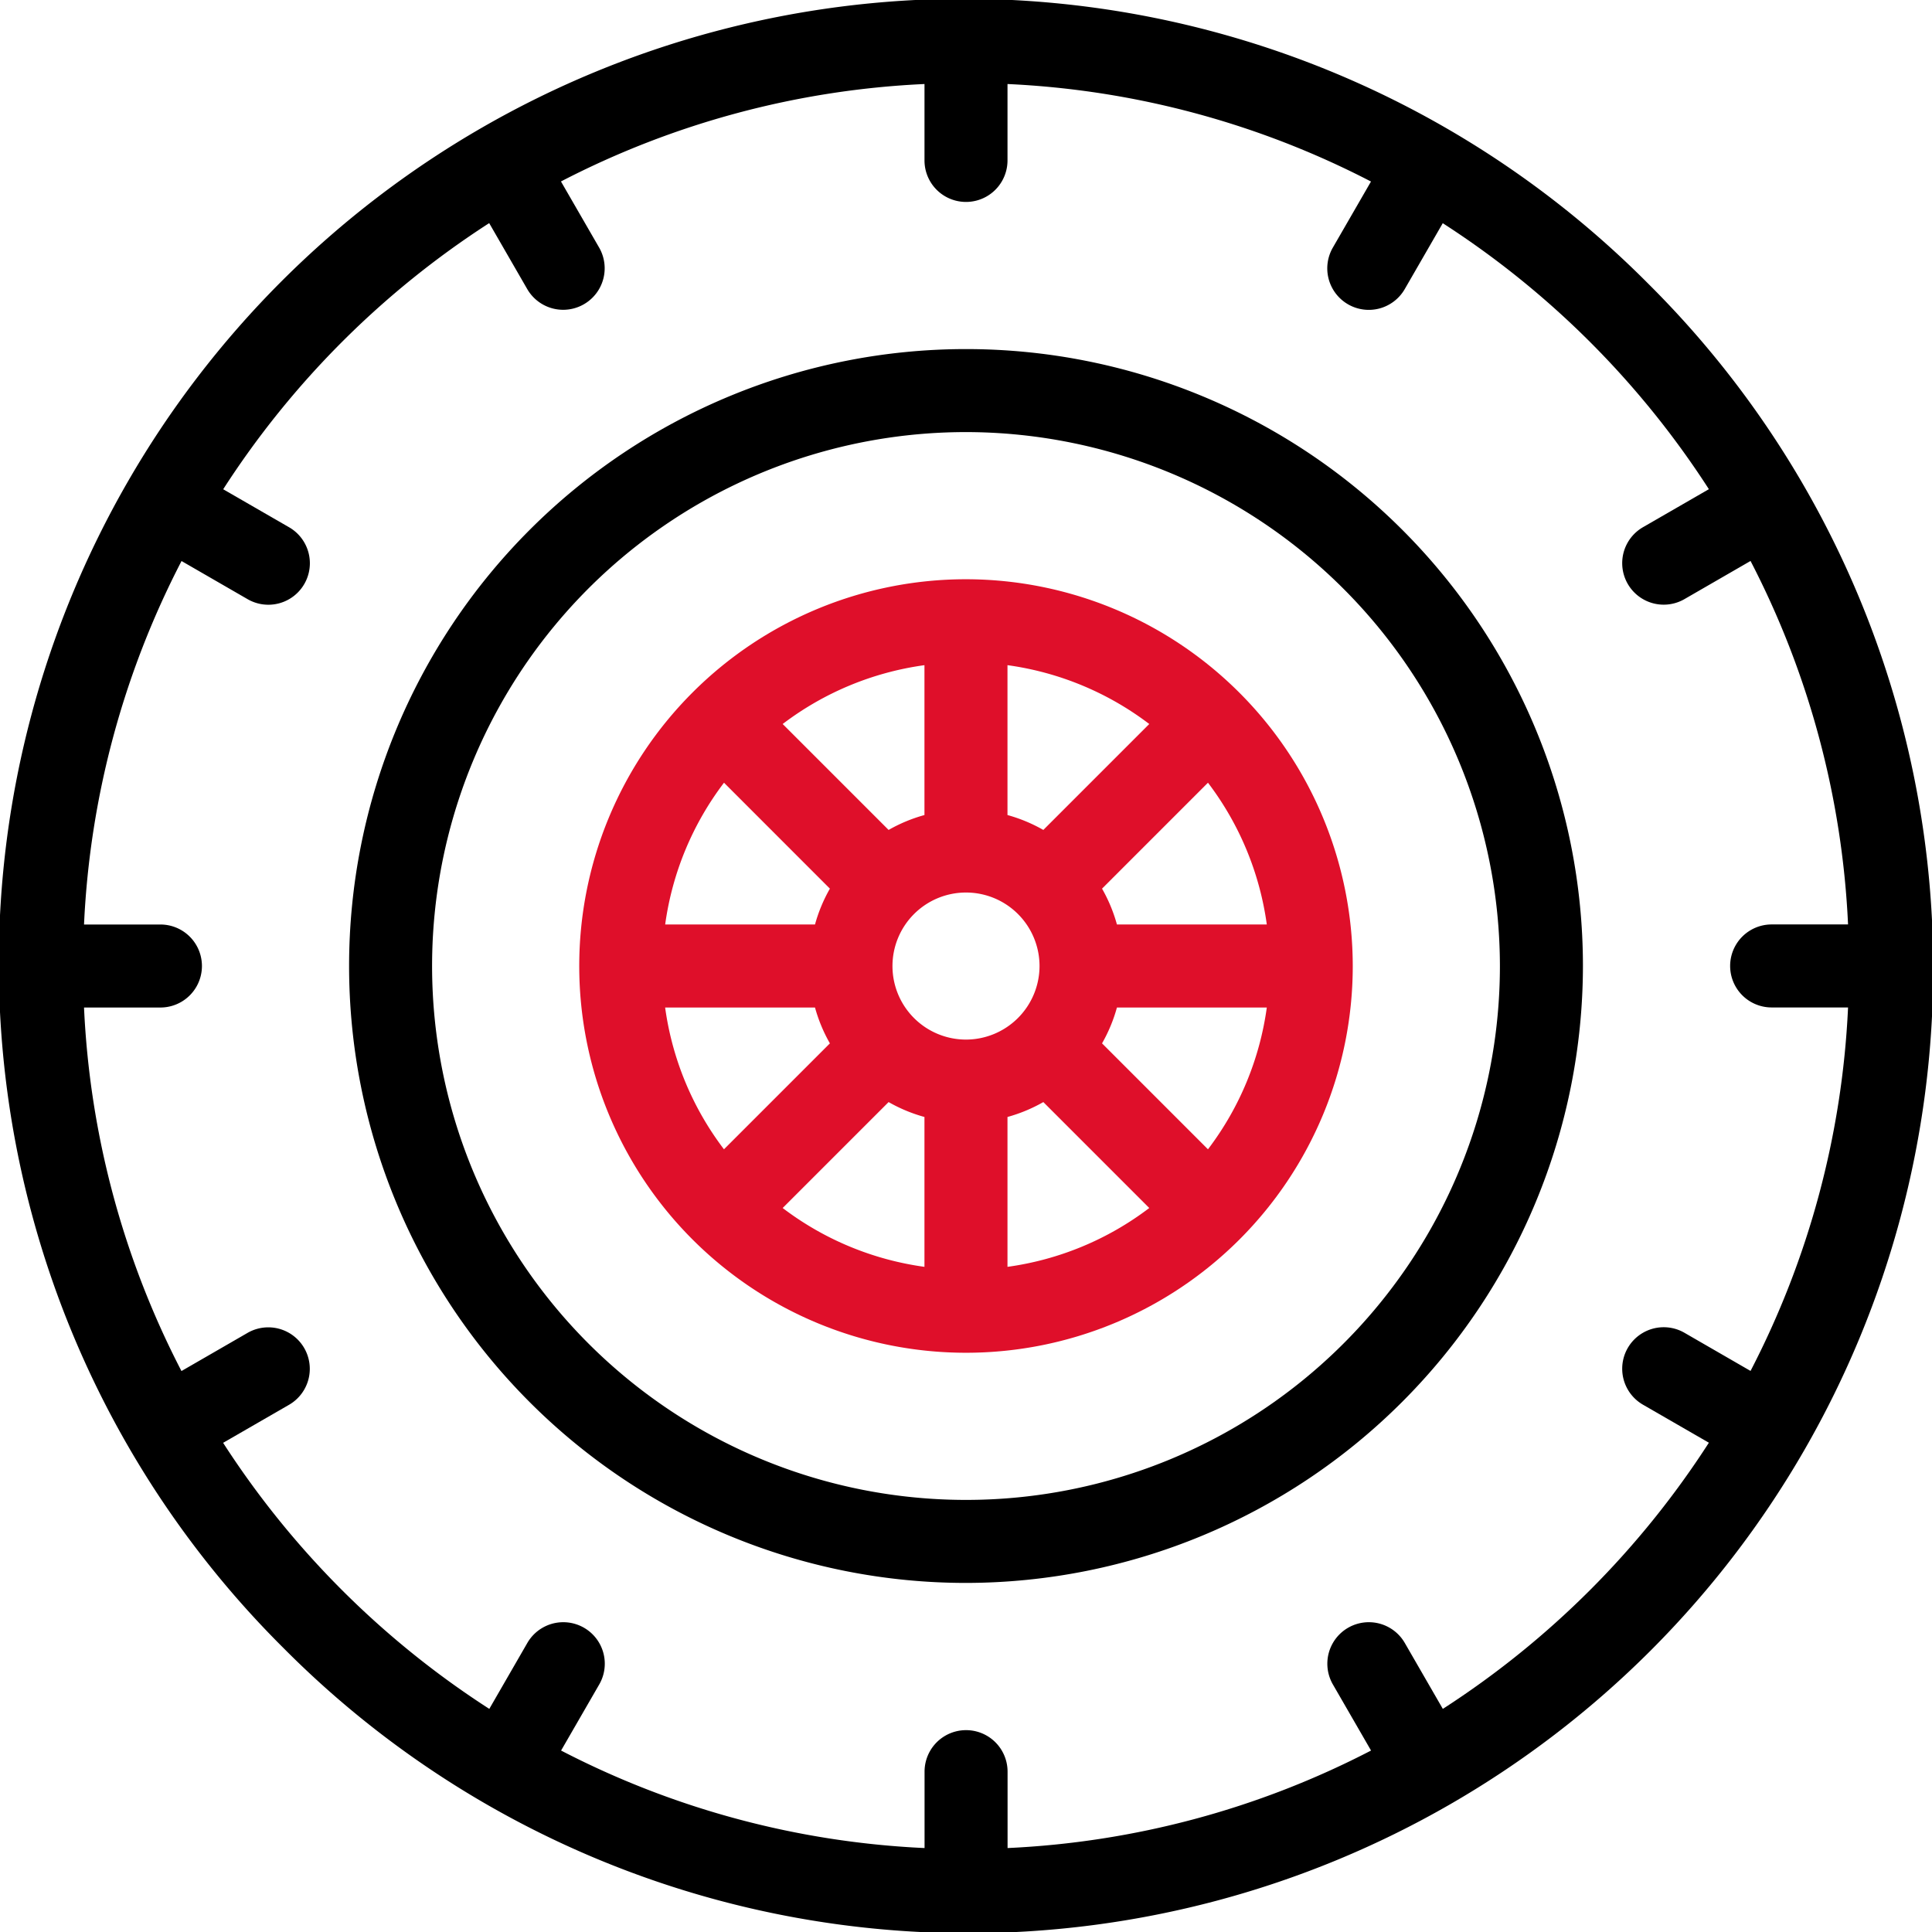
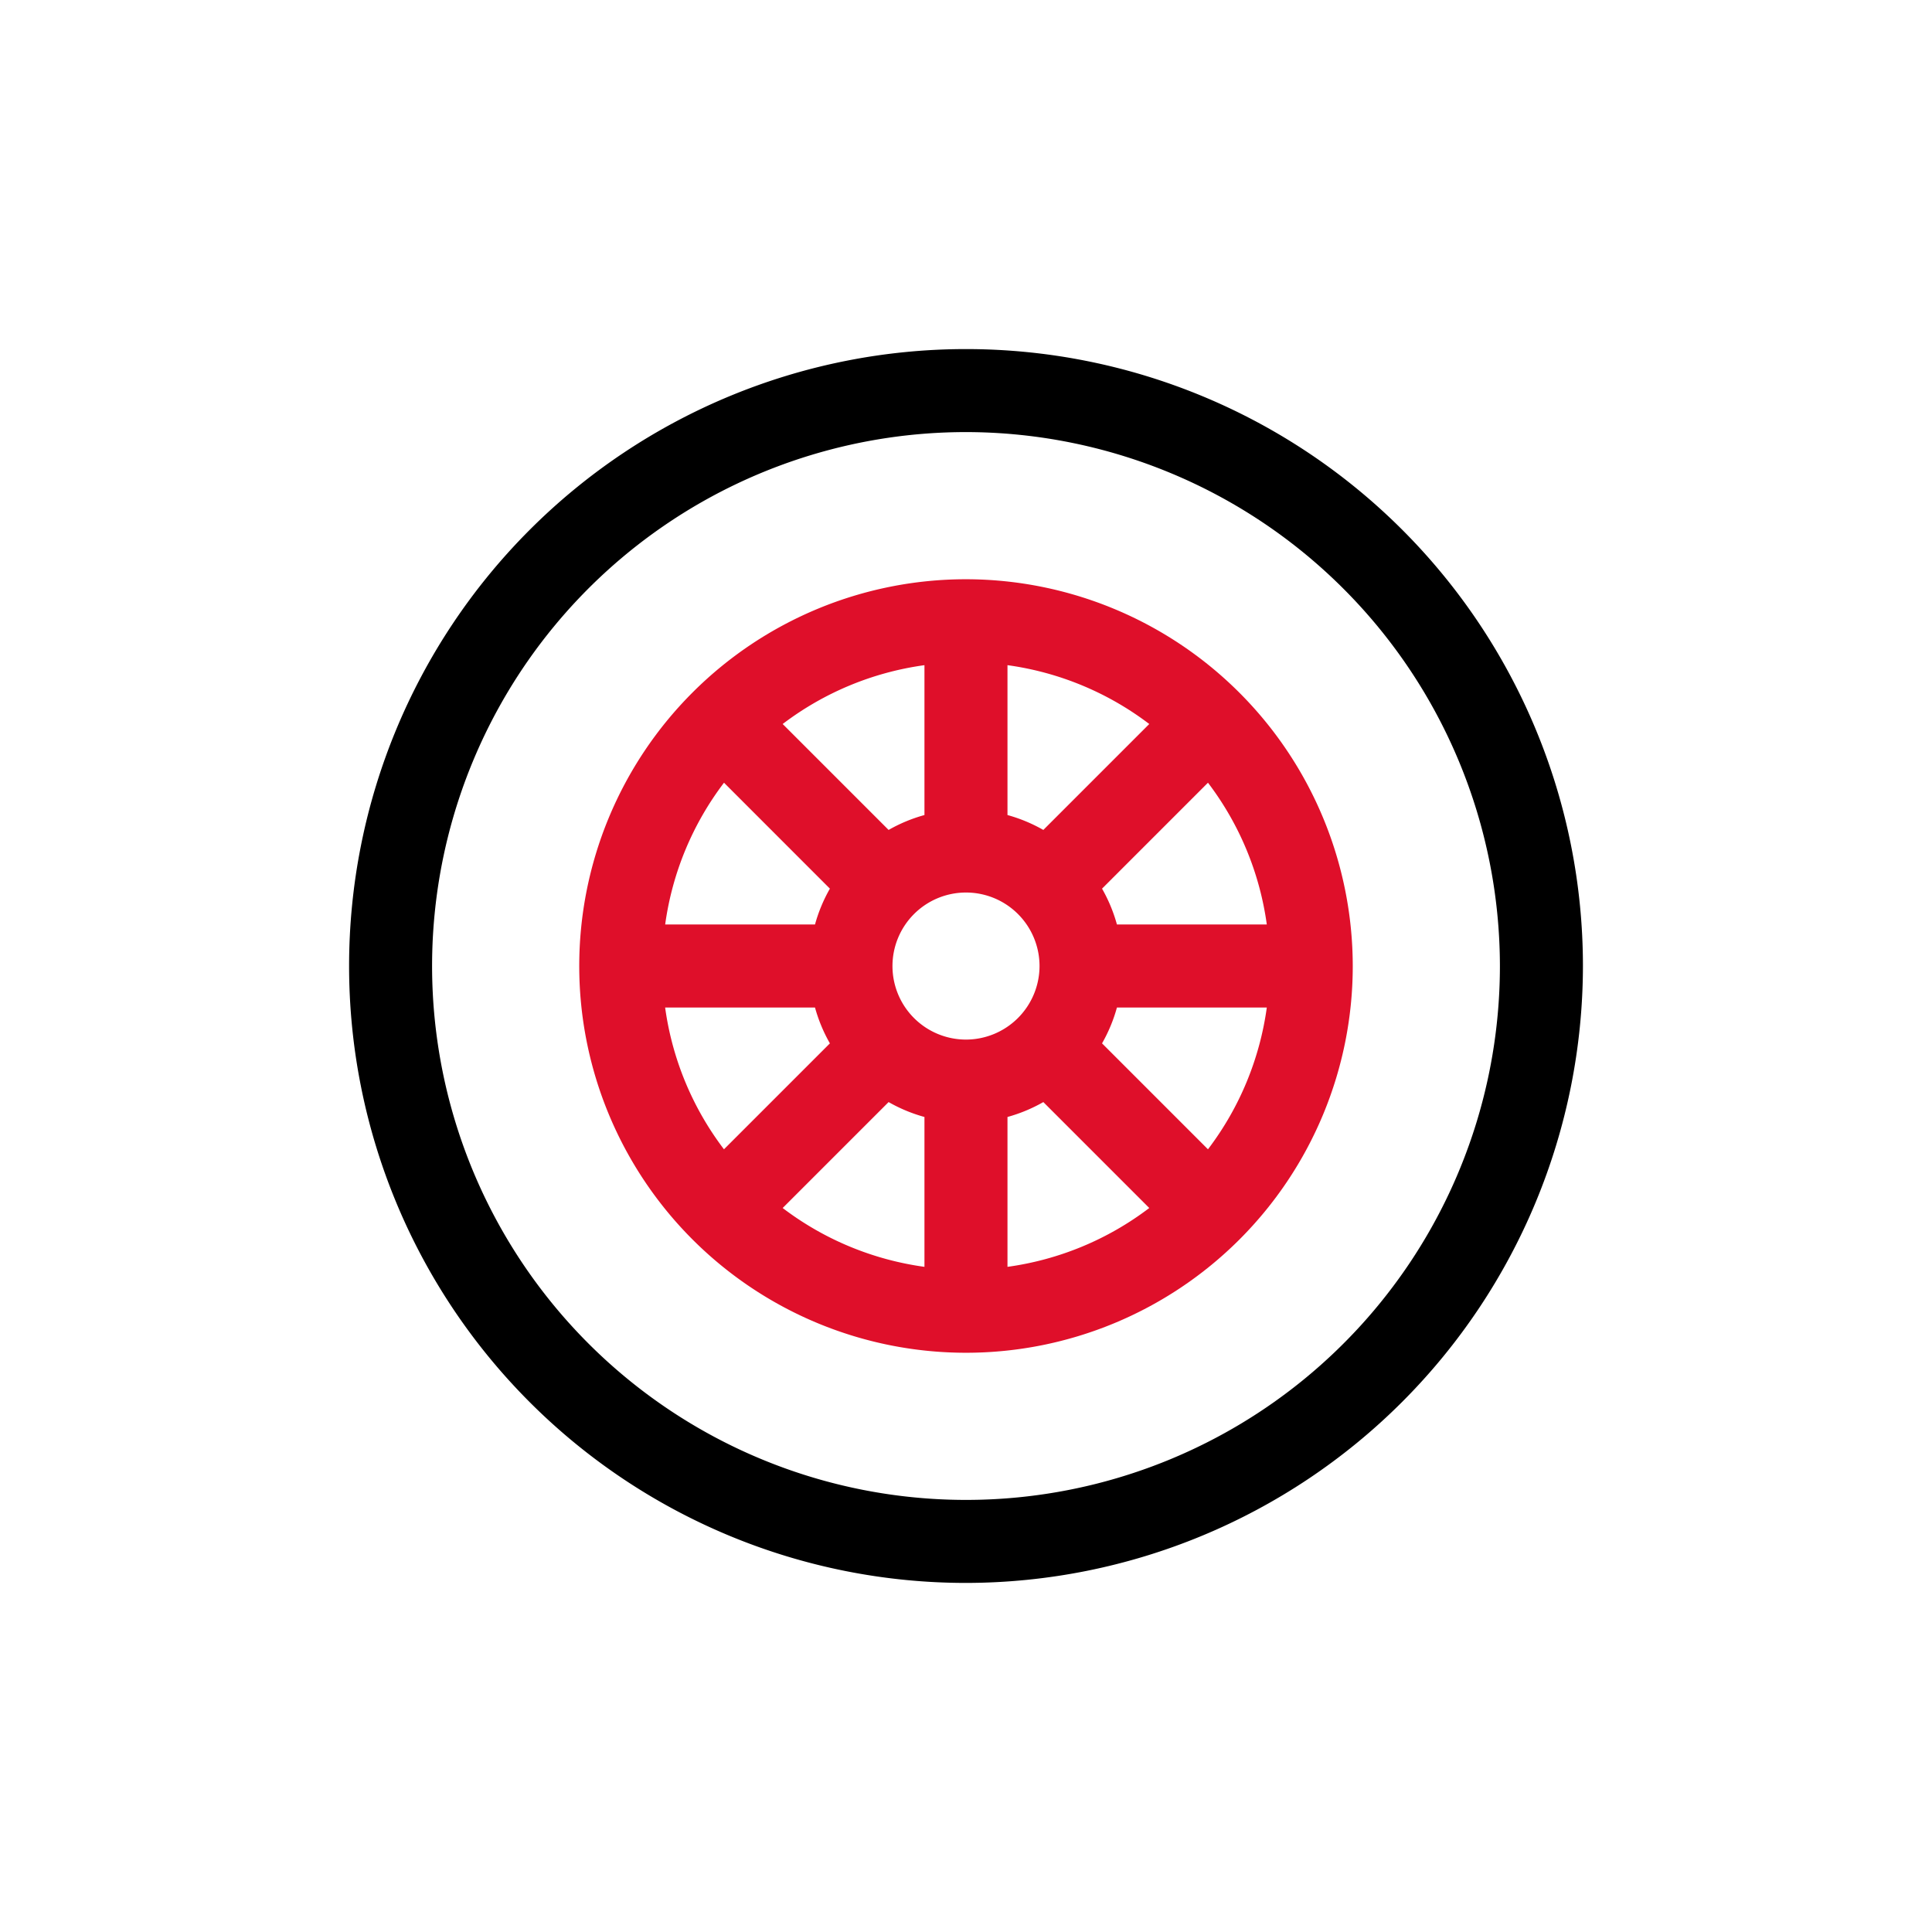
<svg xmlns="http://www.w3.org/2000/svg" id="Wheels" width="152.4" height="152.401" viewBox="0 0 152.4 152.401">
  <path id="Path_1161" data-name="Path 1161" d="M141.175,189.838a48.664,48.664,0,1,1,48.664-48.664A48.719,48.719,0,0,1,141.175,189.838Zm0-90.78a42.116,42.116,0,1,0,42.115,42.116A42.163,42.163,0,0,0,141.175,99.058Z" transform="translate(-64.974 -64.974)" />
  <path id="Path_1162" data-name="Path 1162" d="M184.014,153.506a30.508,30.508,0,1,0,30.508,30.508A30.543,30.543,0,0,0,184.014,153.506Zm0,36.312a5.8,5.8,0,1,1,5.8-5.8,5.81,5.81,0,0,1-5.8,5.8Zm6.1-16.537a12.271,12.271,0,0,0-2.828-1.175V160.284a23.835,23.835,0,0,1,11.184,4.641Zm-9.377-1.175a12.271,12.271,0,0,0-2.828,1.175l-8.356-8.356a23.835,23.835,0,0,1,11.184-4.641Zm-7.459,5.806a12.272,12.272,0,0,0-1.175,2.828H160.284a23.838,23.838,0,0,1,4.641-11.184Zm-1.175,9.377a12.271,12.271,0,0,0,1.175,2.828l-8.356,8.356a23.838,23.838,0,0,1-4.641-11.184Zm5.806,7.459a12.269,12.269,0,0,0,2.828,1.175v11.822a23.838,23.838,0,0,1-11.184-4.641Zm9.377,1.175a12.27,12.27,0,0,0,2.828-1.175l8.356,8.356a23.838,23.838,0,0,1-11.184,4.641Zm7.459-5.806a12.268,12.268,0,0,0,1.175-2.828h11.822a23.838,23.838,0,0,1-4.641,11.184Zm1.175-9.377a12.269,12.269,0,0,0-1.175-2.828l8.356-8.356a23.838,23.838,0,0,1,4.641,11.184Z" transform="translate(-107.814 -107.814)" fill="#DF0F2A" />
-   <path id="Path_1163" data-name="Path 1163" d="M130.019,22.381A76.112,76.112,0,1,0,22.381,130.019,76.112,76.112,0,1,0,130.019,22.381ZM113.813,134.8l-3-5.2a3.274,3.274,0,1,0-5.671,3.274l3.009,5.212a69.157,69.157,0,0,1-28.672,7.692v-6.027a3.274,3.274,0,1,0-6.548,0v6.027a69.152,69.152,0,0,1-28.672-7.692l3.009-5.212a3.274,3.274,0,1,0-5.671-3.274l-3,5.2A70.215,70.215,0,0,1,17.6,113.813l5.2-3a3.274,3.274,0,1,0-3.274-5.671l-5.212,3.009A69.15,69.15,0,0,1,6.628,79.475h6.027a3.274,3.274,0,1,0,0-6.548H6.628a69.152,69.152,0,0,1,7.692-28.672l5.212,3.009a3.274,3.274,0,0,0,3.274-5.671l-5.2-3A70.212,70.212,0,0,1,38.588,17.6l3,5.2a3.274,3.274,0,0,0,5.671-3.274l-3.009-5.212A69.159,69.159,0,0,1,72.926,6.628v6.027a3.274,3.274,0,0,0,6.548,0V6.628a69.156,69.156,0,0,1,28.672,7.692l-3.009,5.212a3.274,3.274,0,1,0,5.671,3.274l3-5.2A70.209,70.209,0,0,1,134.8,38.588l-5.2,3a3.274,3.274,0,1,0,3.274,5.671l5.212-3.009a69.156,69.156,0,0,1,7.692,28.672h-6.027a3.274,3.274,0,1,0,0,6.548h6.027a69.154,69.154,0,0,1-7.692,28.672l-5.212-3.009a3.274,3.274,0,1,0-3.274,5.671l5.2,3A70.2,70.2,0,0,1,113.813,134.8Z" transform="translate(0 0)" />
</svg>